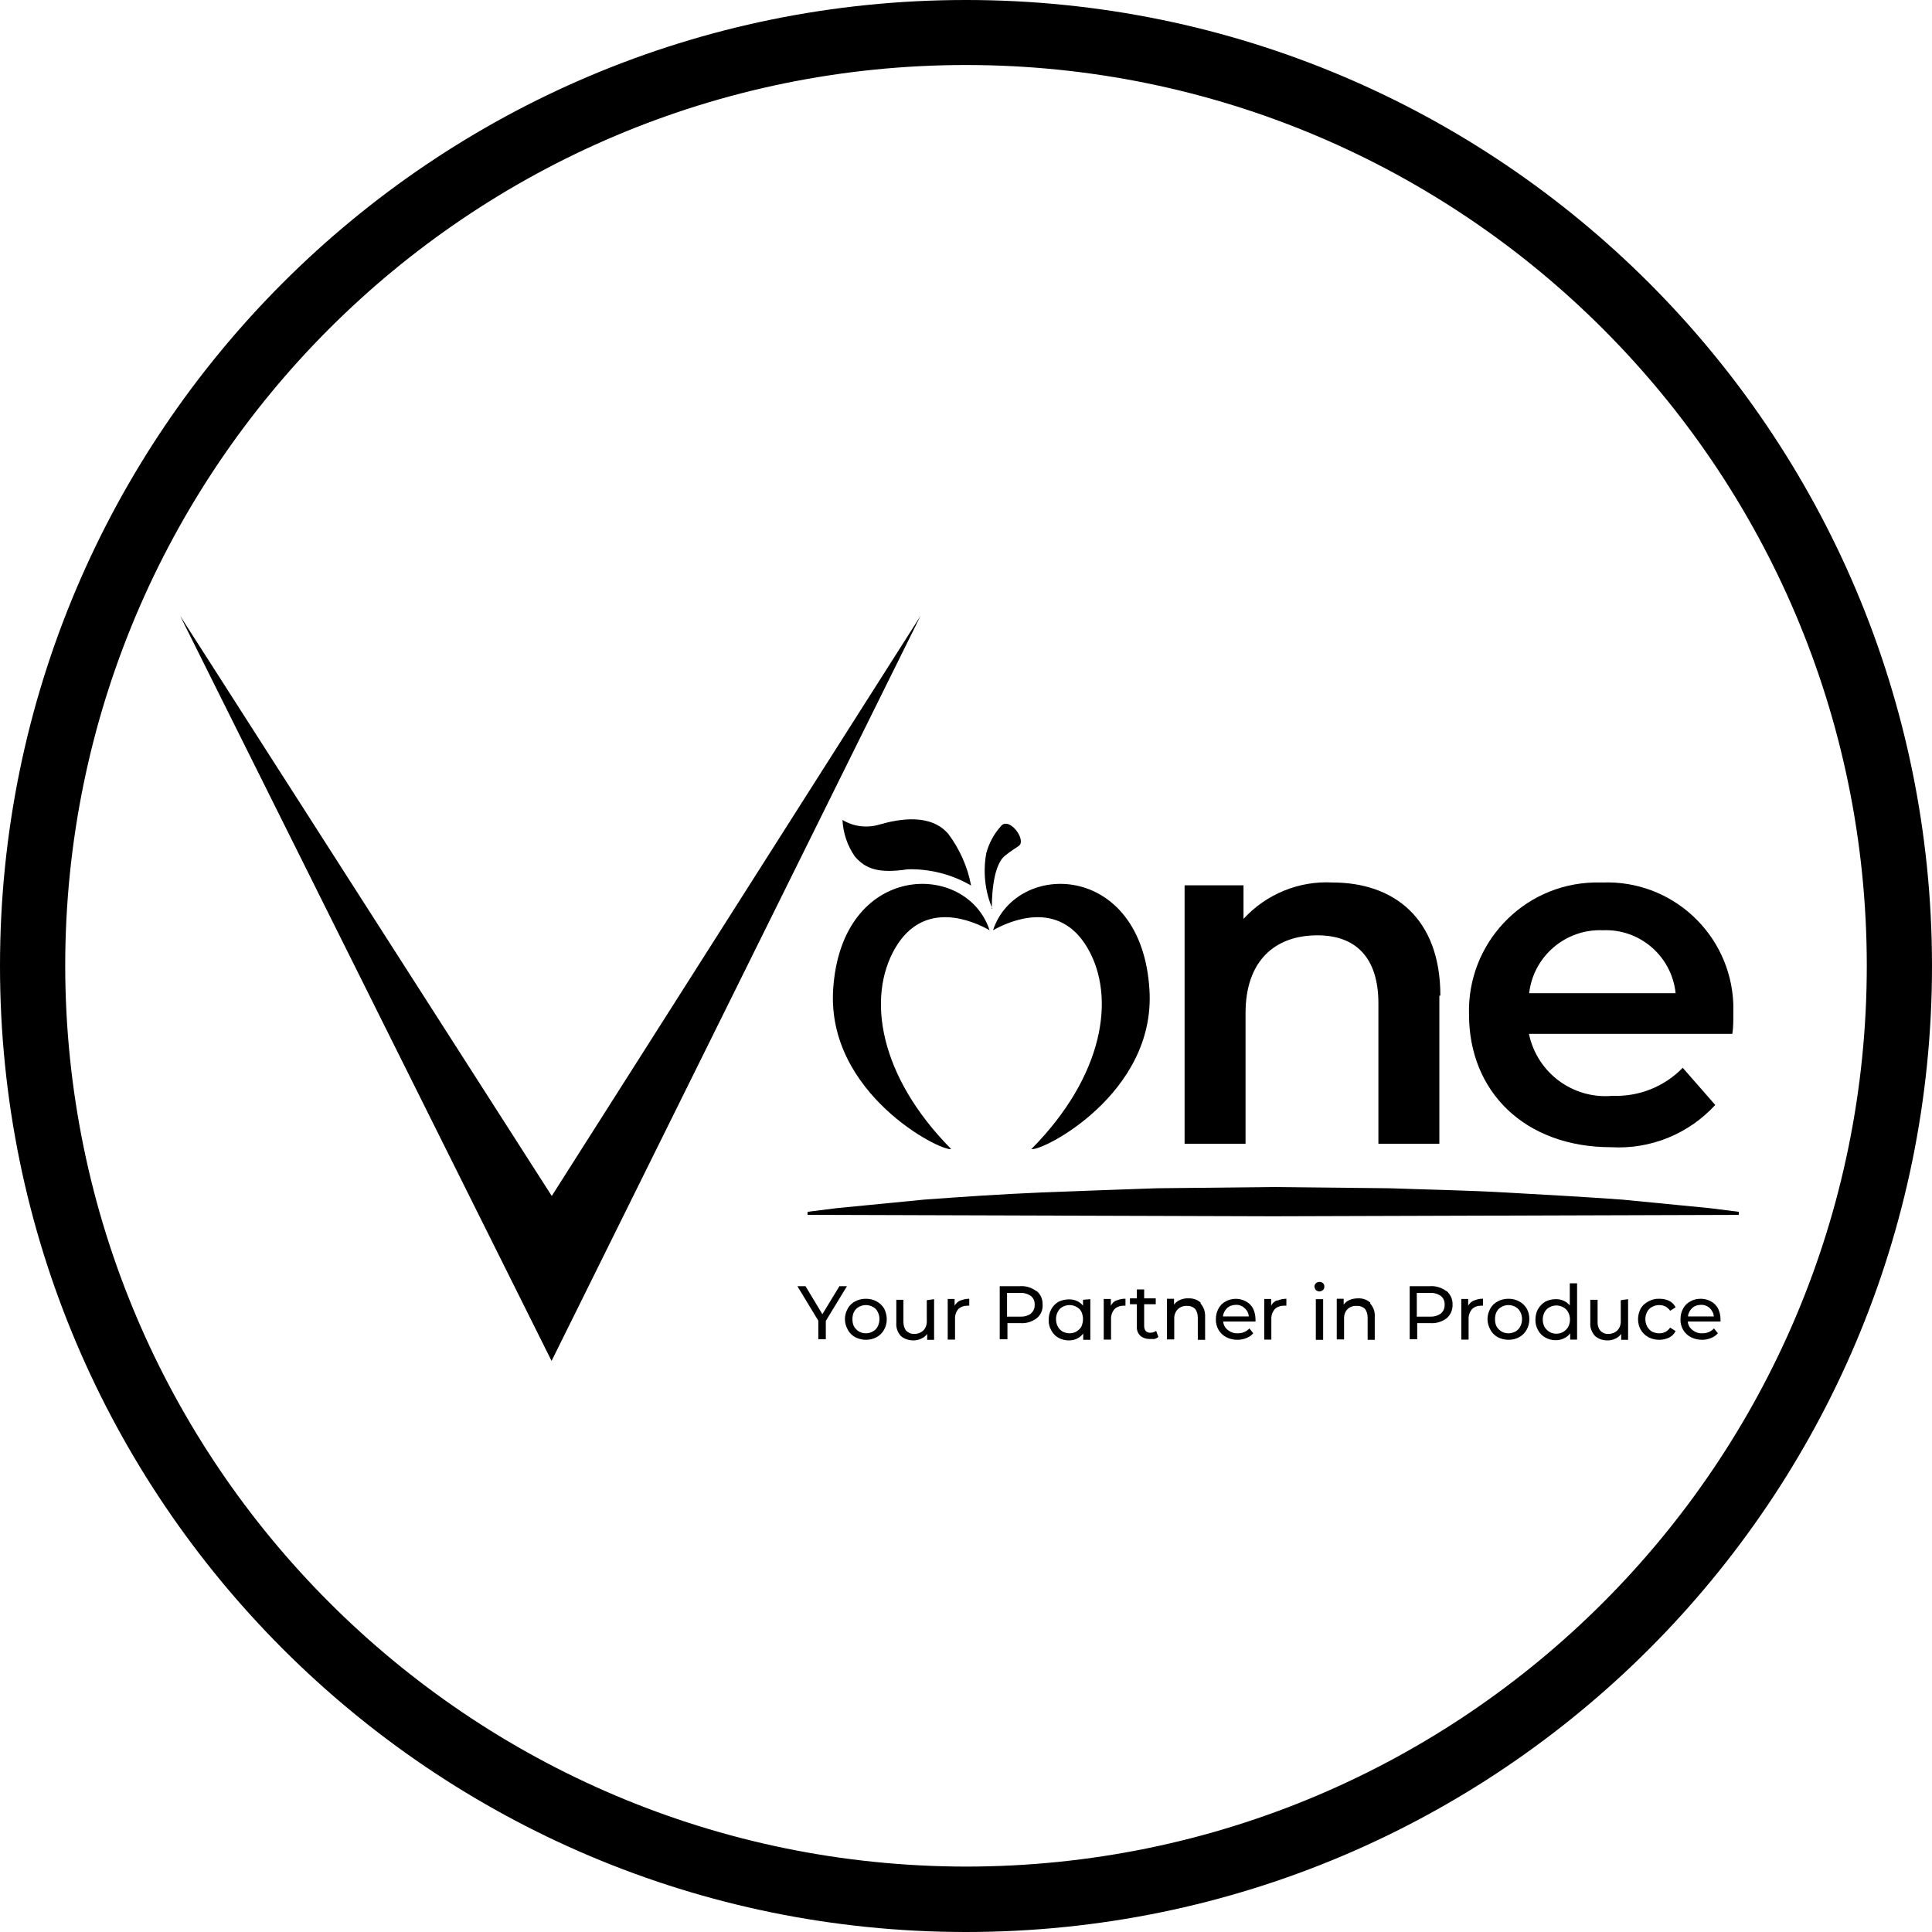
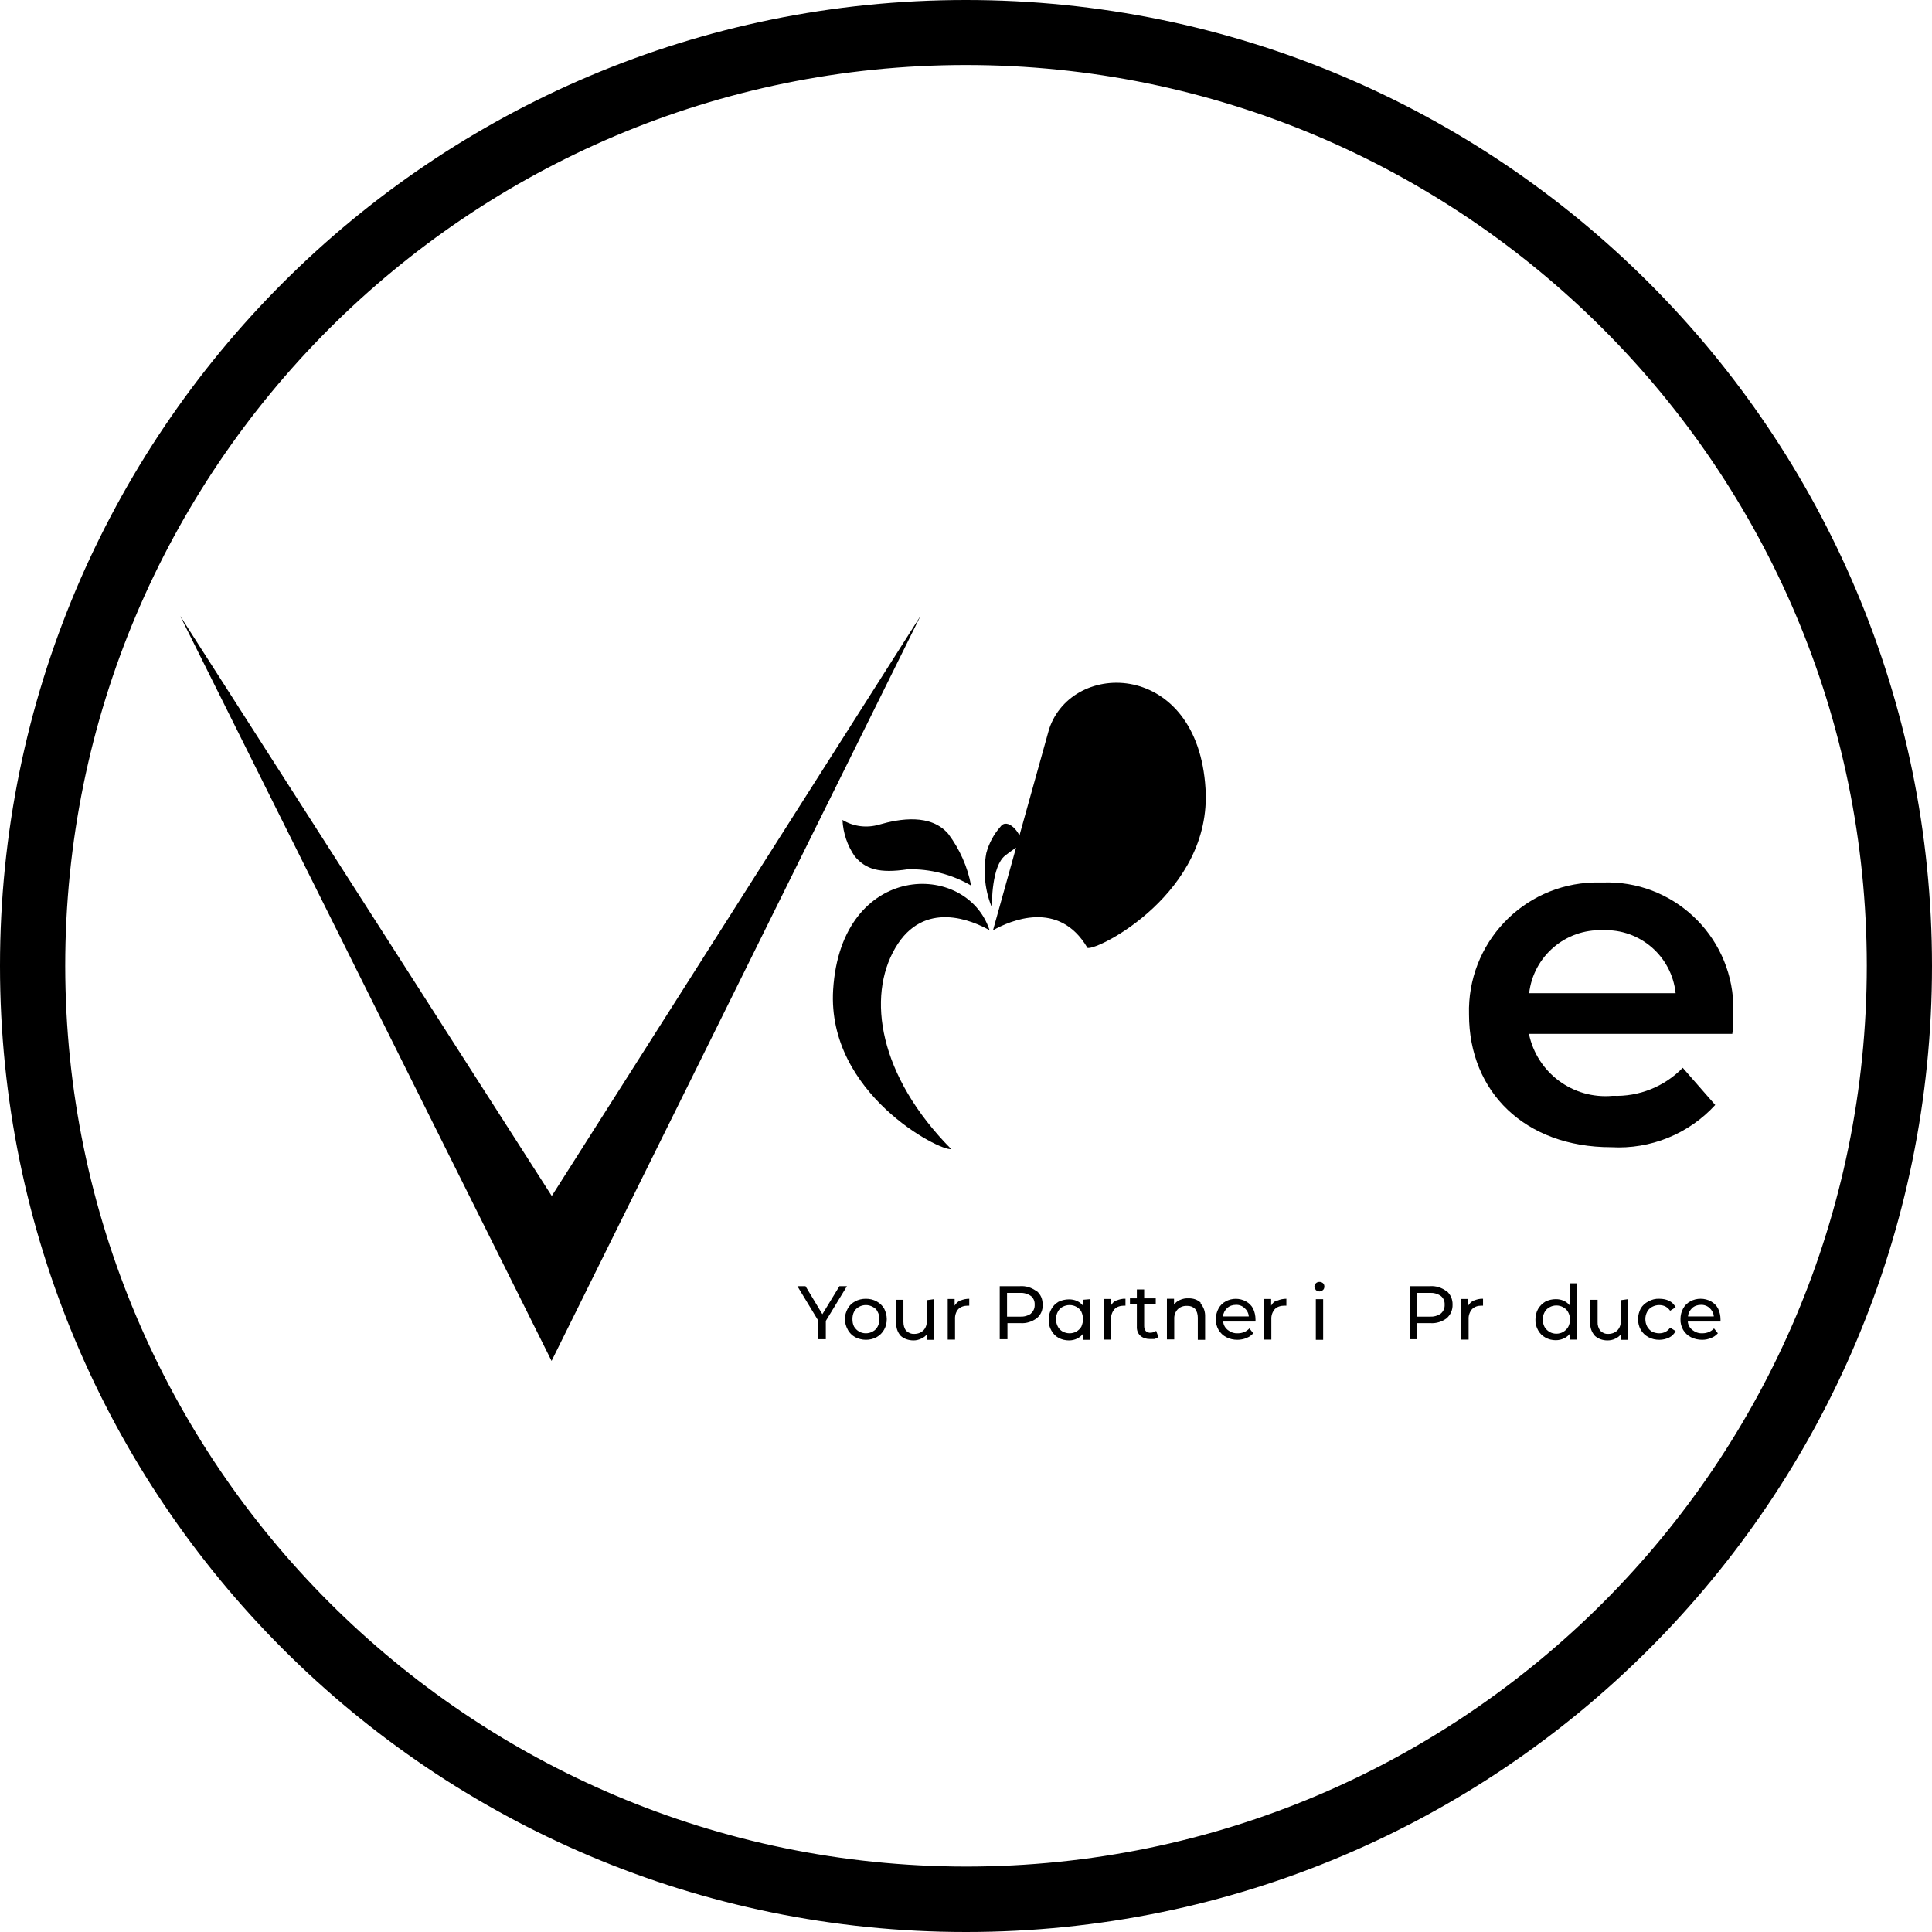
<svg xmlns="http://www.w3.org/2000/svg" id="uuid-c1135620-3f10-4b1b-9cc7-a4970e9eb5cf" viewBox="0 0 95.1 95.1">
  <g id="uuid-0dd473dc-de4b-4ad8-97f0-2bbfe7cfbd22">
    <path d="m3.21,47.55c0-24.49,19.84-44.34,44.33-44.35,24.49,0,44.34,19.84,44.35,44.33,0,24.49-19.84,44.34-44.33,44.35h-.02c-24.47-.03-44.3-19.86-44.33-44.33m-3.21,0c0,26.26,21.29,47.55,47.55,47.55s47.55-21.29,47.55-47.55S73.81,0,47.55,0h-.01C21.28,0,0,21.28,0,47.54h0" />
    <polygon points="40.65 65.02 40.65 65.92 40.28 65.92 40.28 65.01 39.25 63.31 39.65 63.31 40.48 64.69 41.32 63.31 41.69 63.31 40.65 65.02" />
    <path d="m42.09,65.82c-.15-.09-.28-.21-.36-.37-.09-.16-.14-.34-.14-.52,0-.18.05-.36.14-.52.08-.15.21-.27.36-.35.16-.09.35-.13.53-.13.19,0,.37.04.53.13.15.08.28.2.37.35.08.16.13.34.13.52,0,.18-.04.36-.13.52-.09.16-.21.28-.37.37-.16.09-.35.13-.53.13-.18,0-.37-.05-.53-.13m.87-.28c.1-.05.19-.14.24-.24.06-.11.09-.24.09-.37,0-.13-.03-.25-.09-.36-.05-.11-.13-.19-.24-.24-.1-.06-.22-.09-.34-.09-.12,0-.24.03-.34.09-.1.05-.19.14-.24.24-.06.11-.08.24-.08.36,0,.13.02.26.08.37.06.1.14.18.24.24.1.06.22.09.34.09.12,0,.24-.03.34-.09" />
    <path d="m45.98,63.95v2h-.34v-.29c-.07.1-.17.18-.29.23-.12.06-.25.09-.38.09-.23,0-.46-.07-.63-.22-.16-.18-.24-.41-.22-.65v-1.13h.35v1.09c0,.16.04.32.14.44.11.1.25.16.4.15.17,0,.33-.06.45-.18.12-.13.17-.3.16-.48v-1l.36-.05Z" />
    <path d="m47.27,64.02c.14-.06.29-.09.44-.09v.34h-.08c-.17,0-.34.05-.46.17-.12.14-.17.32-.16.5v1h-.36v-2h.34v.33c.06-.11.16-.2.28-.26" />
    <path d="m51.03,63.55c.2.17.3.41.29.67.02.26-.09.51-.29.67-.23.17-.51.26-.8.24h-.64v.79h-.38v-2.61h1c.29-.02.57.07.8.24m-.27,1.11c.13-.11.2-.27.19-.44.01-.17-.06-.33-.19-.43-.16-.11-.35-.16-.54-.15h-.63v1.17h.64c.19.01.38-.04.54-.15" />
    <path d="m53.67,63.95v2h-.35v-.31c-.08.11-.18.19-.3.25-.12.06-.26.09-.4.09-.18,0-.36-.04-.52-.13-.15-.08-.27-.21-.35-.36-.09-.16-.14-.34-.13-.53,0-.18.04-.36.13-.52.08-.15.2-.27.35-.36.16-.08.34-.12.52-.12.13,0,.27.02.39.08.12.05.22.13.3.23v-.29l.36-.03Zm-.68,1.59c.1-.06.18-.14.24-.24.05-.12.08-.24.08-.37,0-.12-.03-.25-.08-.36-.05-.1-.14-.19-.24-.24-.1-.06-.22-.09-.34-.09-.12,0-.24.03-.35.09-.1.05-.18.14-.23.24-.06.11-.09.23-.09.36,0,.13.03.26.09.37.05.1.13.18.23.24.11.06.23.09.35.09.12,0,.24-.03.34-.09" />
    <path d="m54.95,64.02c.14-.06.3-.1.45-.09v.34h-.08c-.17,0-.34.05-.46.17-.12.14-.18.32-.17.5v1h-.36v-2h.35v.33c.06-.11.15-.21.27-.26" />
    <path d="m57.02,65.81c-.06.05-.12.08-.19.1-.08,0-.16,0-.24,0-.17,0-.34-.05-.47-.17-.12-.12-.17-.28-.16-.45v-1.09h-.34v-.29h.34v-.44h.36v.44h.57v.29h-.57v1.07c0,.09.02.18.08.25.06.06.15.09.23.08.1,0,.2-.03.28-.09l.11.3Z" />
    <path d="m59.1,64.17c.16.18.23.41.22.65v1.13h-.36v-1.09c0-.16-.04-.32-.14-.44-.11-.1-.25-.15-.39-.14-.17-.01-.34.05-.46.17-.12.13-.18.3-.17.48v1h-.36v-2h.35v.29c.07-.1.17-.18.29-.23.13-.06.28-.09.42-.08.22-.01.44.06.6.21" />
    <path d="m61.76,65.05h-1.55c.01.17.1.32.23.42.14.11.31.17.49.16.22,0,.42-.08.57-.24l.19.24c-.09.1-.2.18-.33.23-.14.06-.3.09-.45.09-.19,0-.38-.04-.55-.13-.16-.08-.29-.21-.38-.36-.09-.16-.14-.34-.13-.53,0-.18.04-.36.13-.52.08-.15.2-.27.35-.35.31-.17.69-.17,1,0,.15.08.27.2.35.35.08.17.12.35.12.54,0,.03,0,.07,0,.1m-1.4-.66c-.11.11-.19.25-.2.41h1.27c-.01-.16-.09-.31-.21-.41-.11-.11-.27-.17-.43-.16-.16,0-.31.05-.43.16" />
    <path d="m62.88,64.02c.14-.06.29-.09.44-.09v.34h-.11c-.17,0-.34.05-.46.17-.12.14-.18.32-.17.5v1h-.35v-2h.34v.33c.06-.12.16-.21.28-.26" />
    <path d="m64.77,63.5s-.07-.11-.07-.17c0-.06.03-.12.07-.16.05-.05.11-.07.18-.07.06,0,.12.02.17.06.05.04.07.11.07.17,0,.06-.02.13-.07.17-.05.04-.11.07-.17.07-.07,0-.13-.03-.18-.07m0,.45h.36v2h-.36v-2Z" />
-     <path d="m67.45,64.17c.16.18.24.41.22.65v1.13h-.35v-1.09c0-.16-.04-.32-.14-.44-.11-.1-.25-.15-.4-.14-.17-.01-.34.05-.46.17-.12.13-.17.3-.16.48v1h-.36v-2h.34v.29c.07-.1.17-.18.29-.23.13-.06.28-.08.42-.08.22-.01.44.06.6.21" />
    <path d="m71.21,63.55c.19.17.3.41.29.67.01.26-.1.5-.29.67-.23.17-.51.26-.8.24h-.65v.79h-.37v-2.61h1c.29-.02.57.07.8.24m-.27,1.11c.13-.11.2-.27.19-.44.01-.17-.06-.33-.19-.43-.16-.11-.35-.16-.54-.15h-.64v1.17h.64c.19.01.38-.04.54-.15" />
    <path d="m72.55,64.02c.14-.06.3-.1.45-.09v.34h-.09c-.17,0-.33.05-.45.17-.12.14-.18.32-.17.5v1h-.36v-2h.34v.33c.06-.11.16-.2.28-.26" />
-     <path d="m73.72,65.82c-.15-.09-.28-.21-.36-.37-.09-.16-.14-.34-.14-.52,0-.18.05-.36.14-.52.08-.15.21-.27.36-.35.16-.09.35-.13.53-.13.19,0,.37.04.53.13.15.08.28.2.37.35.09.16.13.34.13.52,0,.18-.04.36-.13.52-.09.16-.21.28-.37.37-.16.09-.35.13-.53.13-.18,0-.37-.05-.53-.13m.88-.28c.1-.06.18-.14.23-.24.06-.11.09-.24.09-.37,0-.13-.03-.25-.09-.36-.05-.1-.13-.18-.23-.24-.11-.06-.23-.09-.35-.09-.12,0-.24.03-.34.09-.1.05-.19.14-.24.24-.06.11-.08.24-.08.36,0,.13.02.26.08.37.06.1.14.18.24.24.1.06.22.09.34.09.12,0,.24-.03.35-.09" />
    <path d="m77.63,63.17v2.77h-.34v-.31c-.08.11-.19.2-.31.25-.12.06-.26.09-.4.09-.18,0-.35-.04-.51-.13-.15-.08-.28-.21-.36-.36-.09-.16-.14-.34-.13-.53,0-.18.04-.36.13-.52.09-.15.21-.27.36-.36.16-.08.33-.12.51-.12.13,0,.27.02.39.08.12.05.22.13.3.23v-1.09h.36Zm-.68,2.39c.1-.06.18-.14.24-.24.06-.11.09-.24.09-.37,0-.13-.03-.25-.09-.36-.05-.1-.14-.19-.24-.24-.1-.06-.22-.09-.34-.09-.12,0-.24.03-.34.09-.1.05-.19.14-.24.24-.06.11-.09.23-.09.36,0,.13.03.26.09.37.06.1.14.18.24.24.1.06.22.09.34.09.12,0,.24-.03.34-.09" />
    <path d="m80.14,63.95v2h-.34v-.29c-.07.1-.17.18-.28.23-.12.06-.25.09-.39.09-.23,0-.45-.07-.62-.22-.16-.18-.25-.41-.23-.65v-1.13h.36v1.09c-.01.16.04.32.14.44.1.1.24.16.39.15.17,0,.33-.06.45-.18.12-.13.17-.3.16-.48v-1l.36-.05Z" />
    <path d="m81.14,65.82c-.16-.09-.29-.21-.38-.37-.09-.16-.13-.34-.13-.52,0-.18.05-.36.13-.52.09-.15.22-.27.38-.35.16-.09.35-.14.54-.13.17,0,.33.03.48.1.14.07.25.18.32.32l-.27.17c-.06-.09-.14-.16-.23-.21-.1-.05-.2-.07-.31-.07-.12,0-.24.03-.35.09-.1.05-.19.14-.24.24-.06.11-.09.23-.09.36,0,.13.03.26.09.37.06.1.14.19.24.25.11.05.23.08.35.08.11,0,.21-.02.31-.07.09-.05.17-.12.23-.21l.27.17c-.07.14-.18.25-.32.32-.15.07-.31.11-.48.11-.19,0-.37-.04-.54-.13" />
    <path d="m84.68,65.05h-1.6c.01.17.1.32.23.42.14.11.31.17.49.16.22,0,.42-.08.57-.24l.19.24c-.09.1-.2.18-.33.23-.14.06-.29.09-.44.09-.19,0-.39-.04-.56-.13-.16-.08-.29-.21-.38-.36-.09-.16-.14-.34-.13-.53,0-.18.04-.36.13-.52.08-.15.2-.27.35-.35.16-.09.33-.13.51-.13.18,0,.35.04.51.13.15.08.27.2.35.35.08.17.12.35.12.54,0,.03,0,.07,0,.1m-1.4-.66c-.11.11-.19.25-.2.41h1.27c-.01-.16-.09-.3-.2-.41-.12-.11-.28-.17-.44-.16-.16,0-.31.05-.43.16" />
-     <path d="m70.85,49.01v7.29h-3v-6.91c0-2.26-1.12-3.35-3-3.35-2.12,0-3.54,1.28-3.54,3.83v6.43h-3v-12.72h2.9v1.65c1.12-1.22,2.73-1.88,4.38-1.79,3,0,5.31,1.74,5.31,5.57" />
    <path d="m85.26,50.89h-10c.4,1.92,2.17,3.23,4.12,3.05,1.29.05,2.55-.45,3.45-1.38l1.6,1.83c-1.31,1.43-3.19,2.19-5.12,2.08-4.26,0-7-2.74-7-6.53-.1-3.49,2.64-6.4,6.13-6.5.15,0,.29,0,.44,0,3.43-.13,6.31,2.55,6.44,5.98,0,.2,0,.4,0,.59,0,.24,0,.6-.05.88m-10-2h7.21c-.19-1.82-1.76-3.18-3.59-3.1-1.83-.07-3.41,1.28-3.62,3.1" />
    <polygon points="45.31 30.32 27.15 66.99 8.87 30.32 27.16 58.87 45.31 30.32" />
    <path d="m48.71,45.79c-.81-.46-3.23-1.54-4.64.87s-.82,6.29,2.75,9.9c-.52.13-6.12-2.73-5.81-7.84.39-6.31,6.57-6.38,7.7-2.93" />
-     <path d="m48.88,45.79c.82-.46,3.24-1.54,4.65.87s.81,6.29-2.76,9.9c.53.13,6.13-2.73,5.81-7.84-.38-6.31-6.56-6.38-7.7-2.93" />
-     <path d="m39.75,59.65l1.43-.18,1.44-.14,2.86-.28c1.91-.14,3.82-.27,5.73-.35s3.82-.14,5.73-.21l5.73-.06,5.73.06c1.91.07,3.82.1,5.73.21s3.82.21,5.73.35l2.87.28,1.43.14,1.43.18v.15l-22.92.07-22.92-.07v-.15Z" />
+     <path d="m48.88,45.79c.82-.46,3.24-1.54,4.65.87c.53.13,6.13-2.73,5.81-7.84-.38-6.31-6.56-6.38-7.7-2.93" />
    <path d="m48.82,44.73h0c0-.31,0-2.09.65-2.61s.78-.44.78-.71c0-.43-.67-1.18-1-.72-.33.37-.57.82-.7,1.3-.17.92-.07,1.88.3,2.74" />
    <path d="m41.47,40.36c.54.33,1.2.41,1.81.23,1-.29,2.54-.55,3.4.46.56.75.95,1.62,1.12,2.54-.94-.55-2.03-.83-3.12-.8-1.4.21-2.06,0-2.6-.63-.37-.53-.58-1.16-.61-1.8" />
  </g>
</svg>